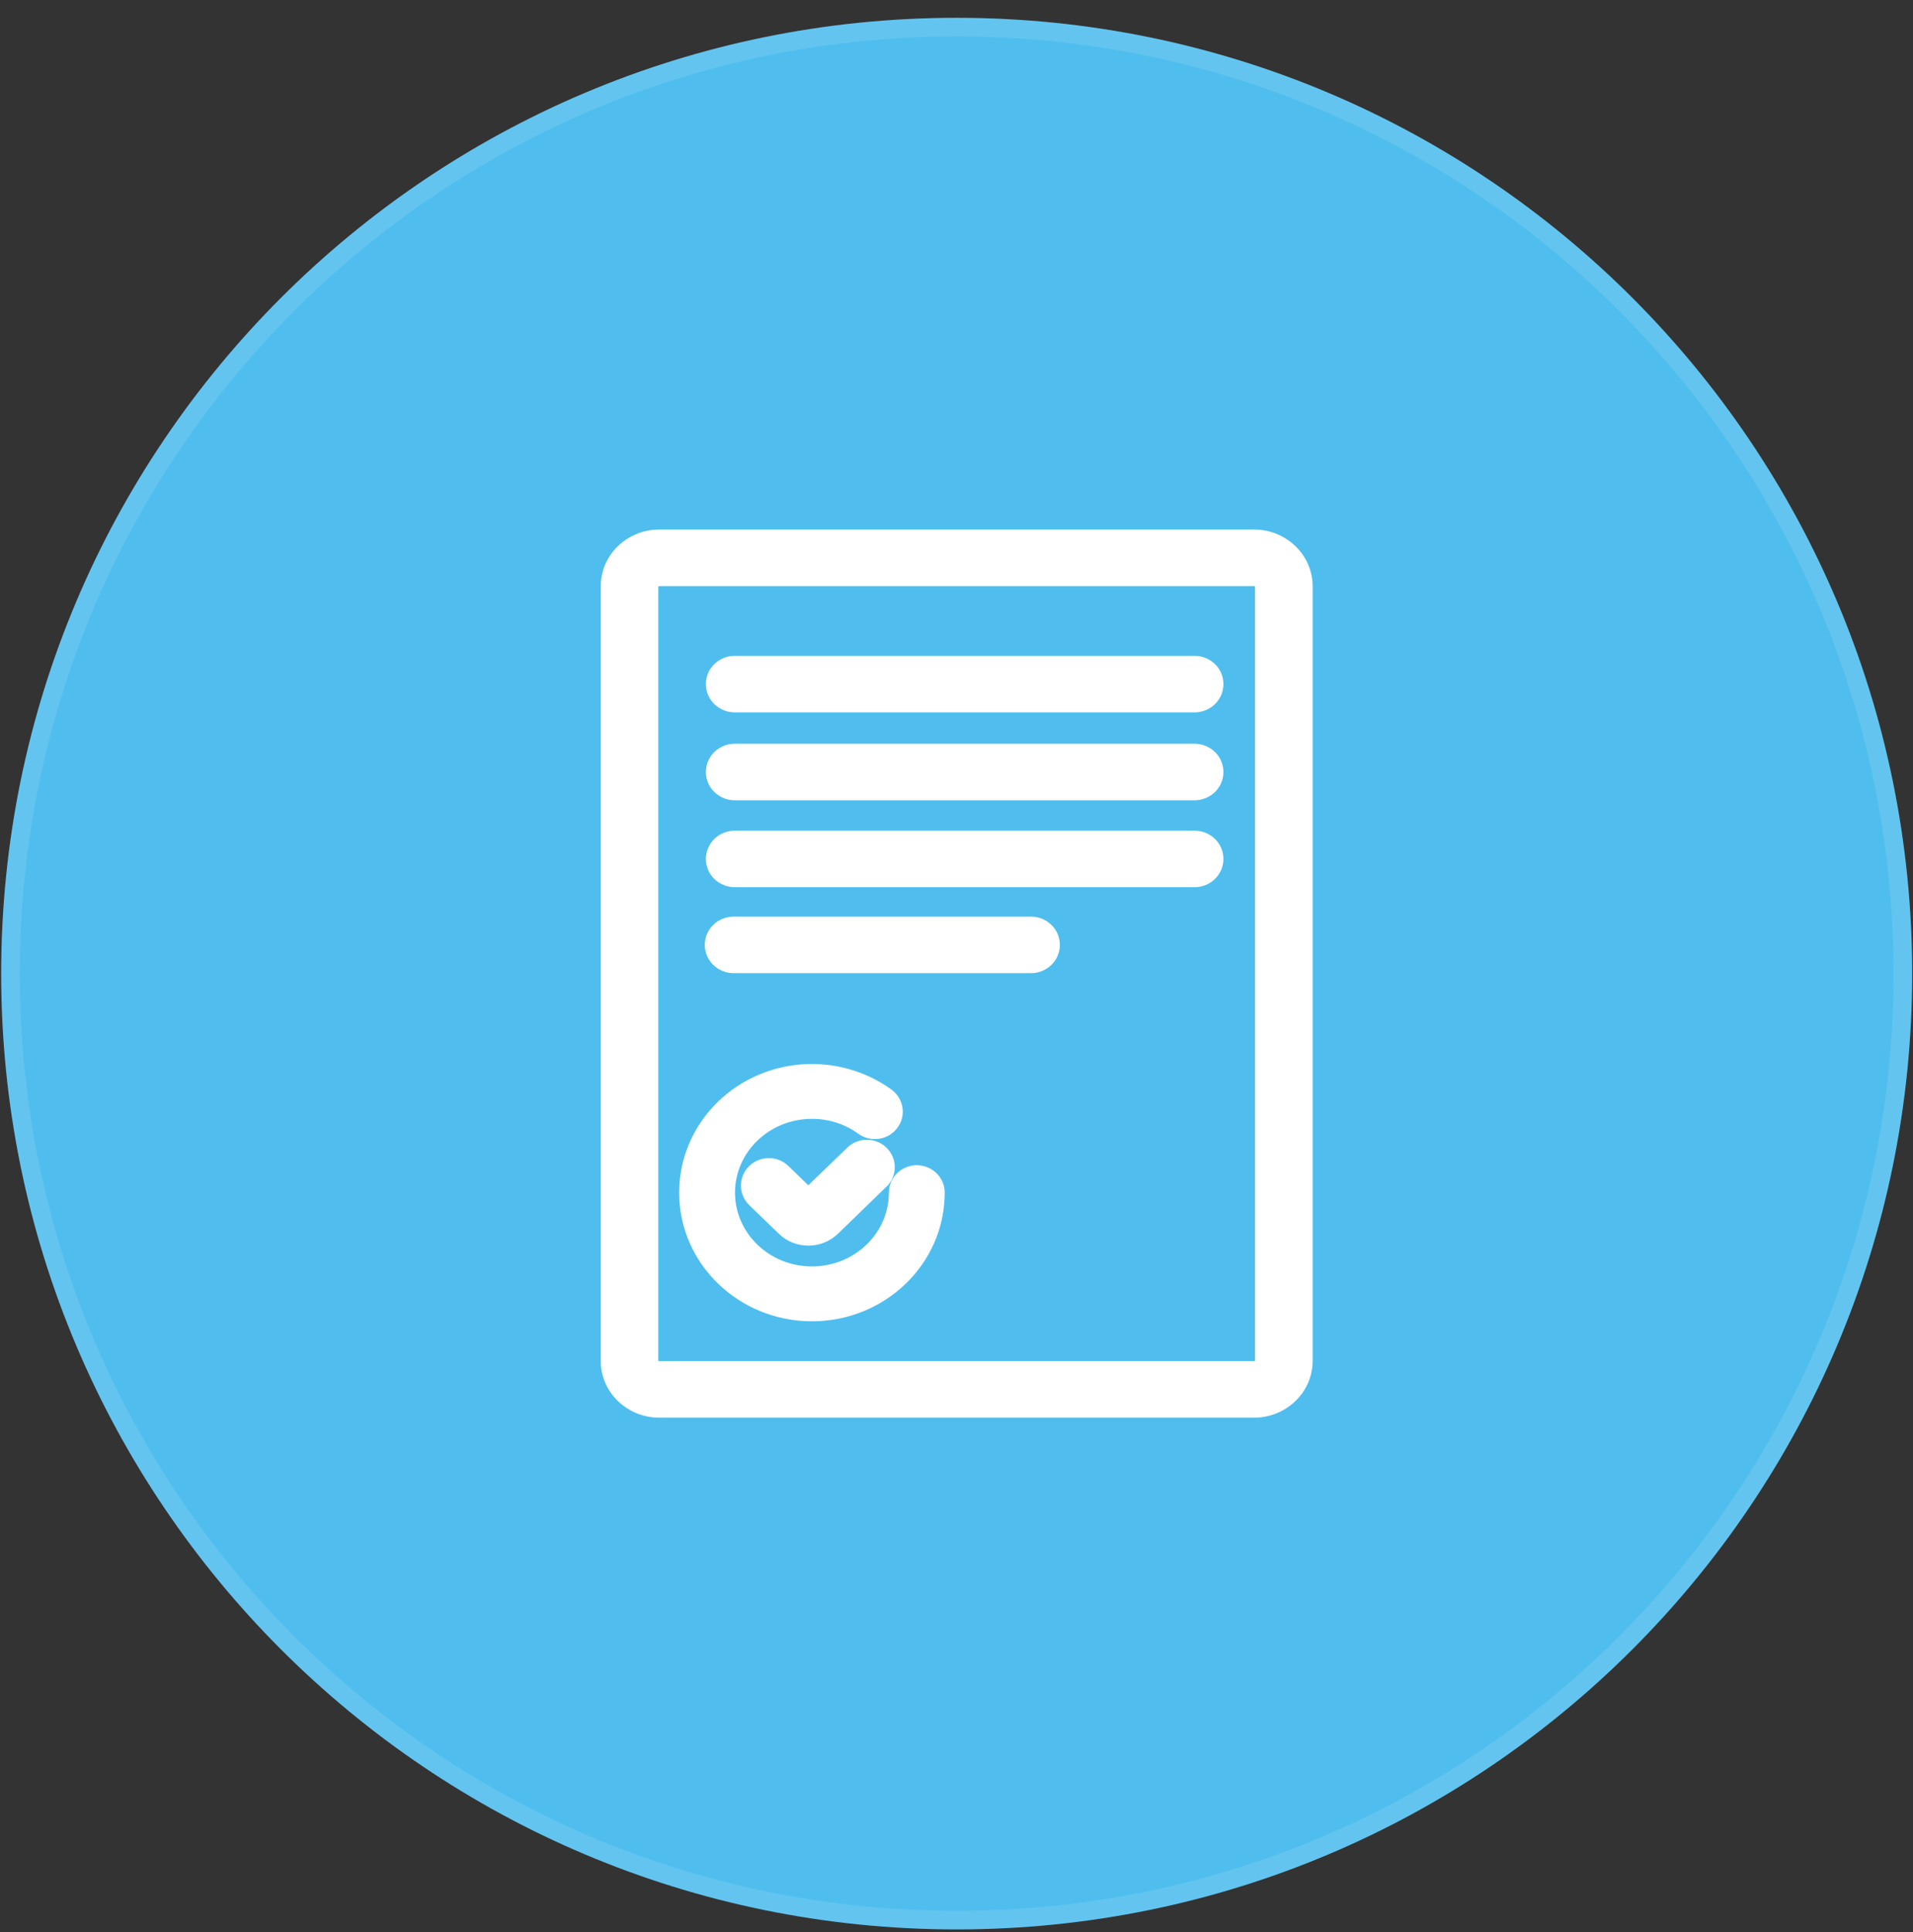
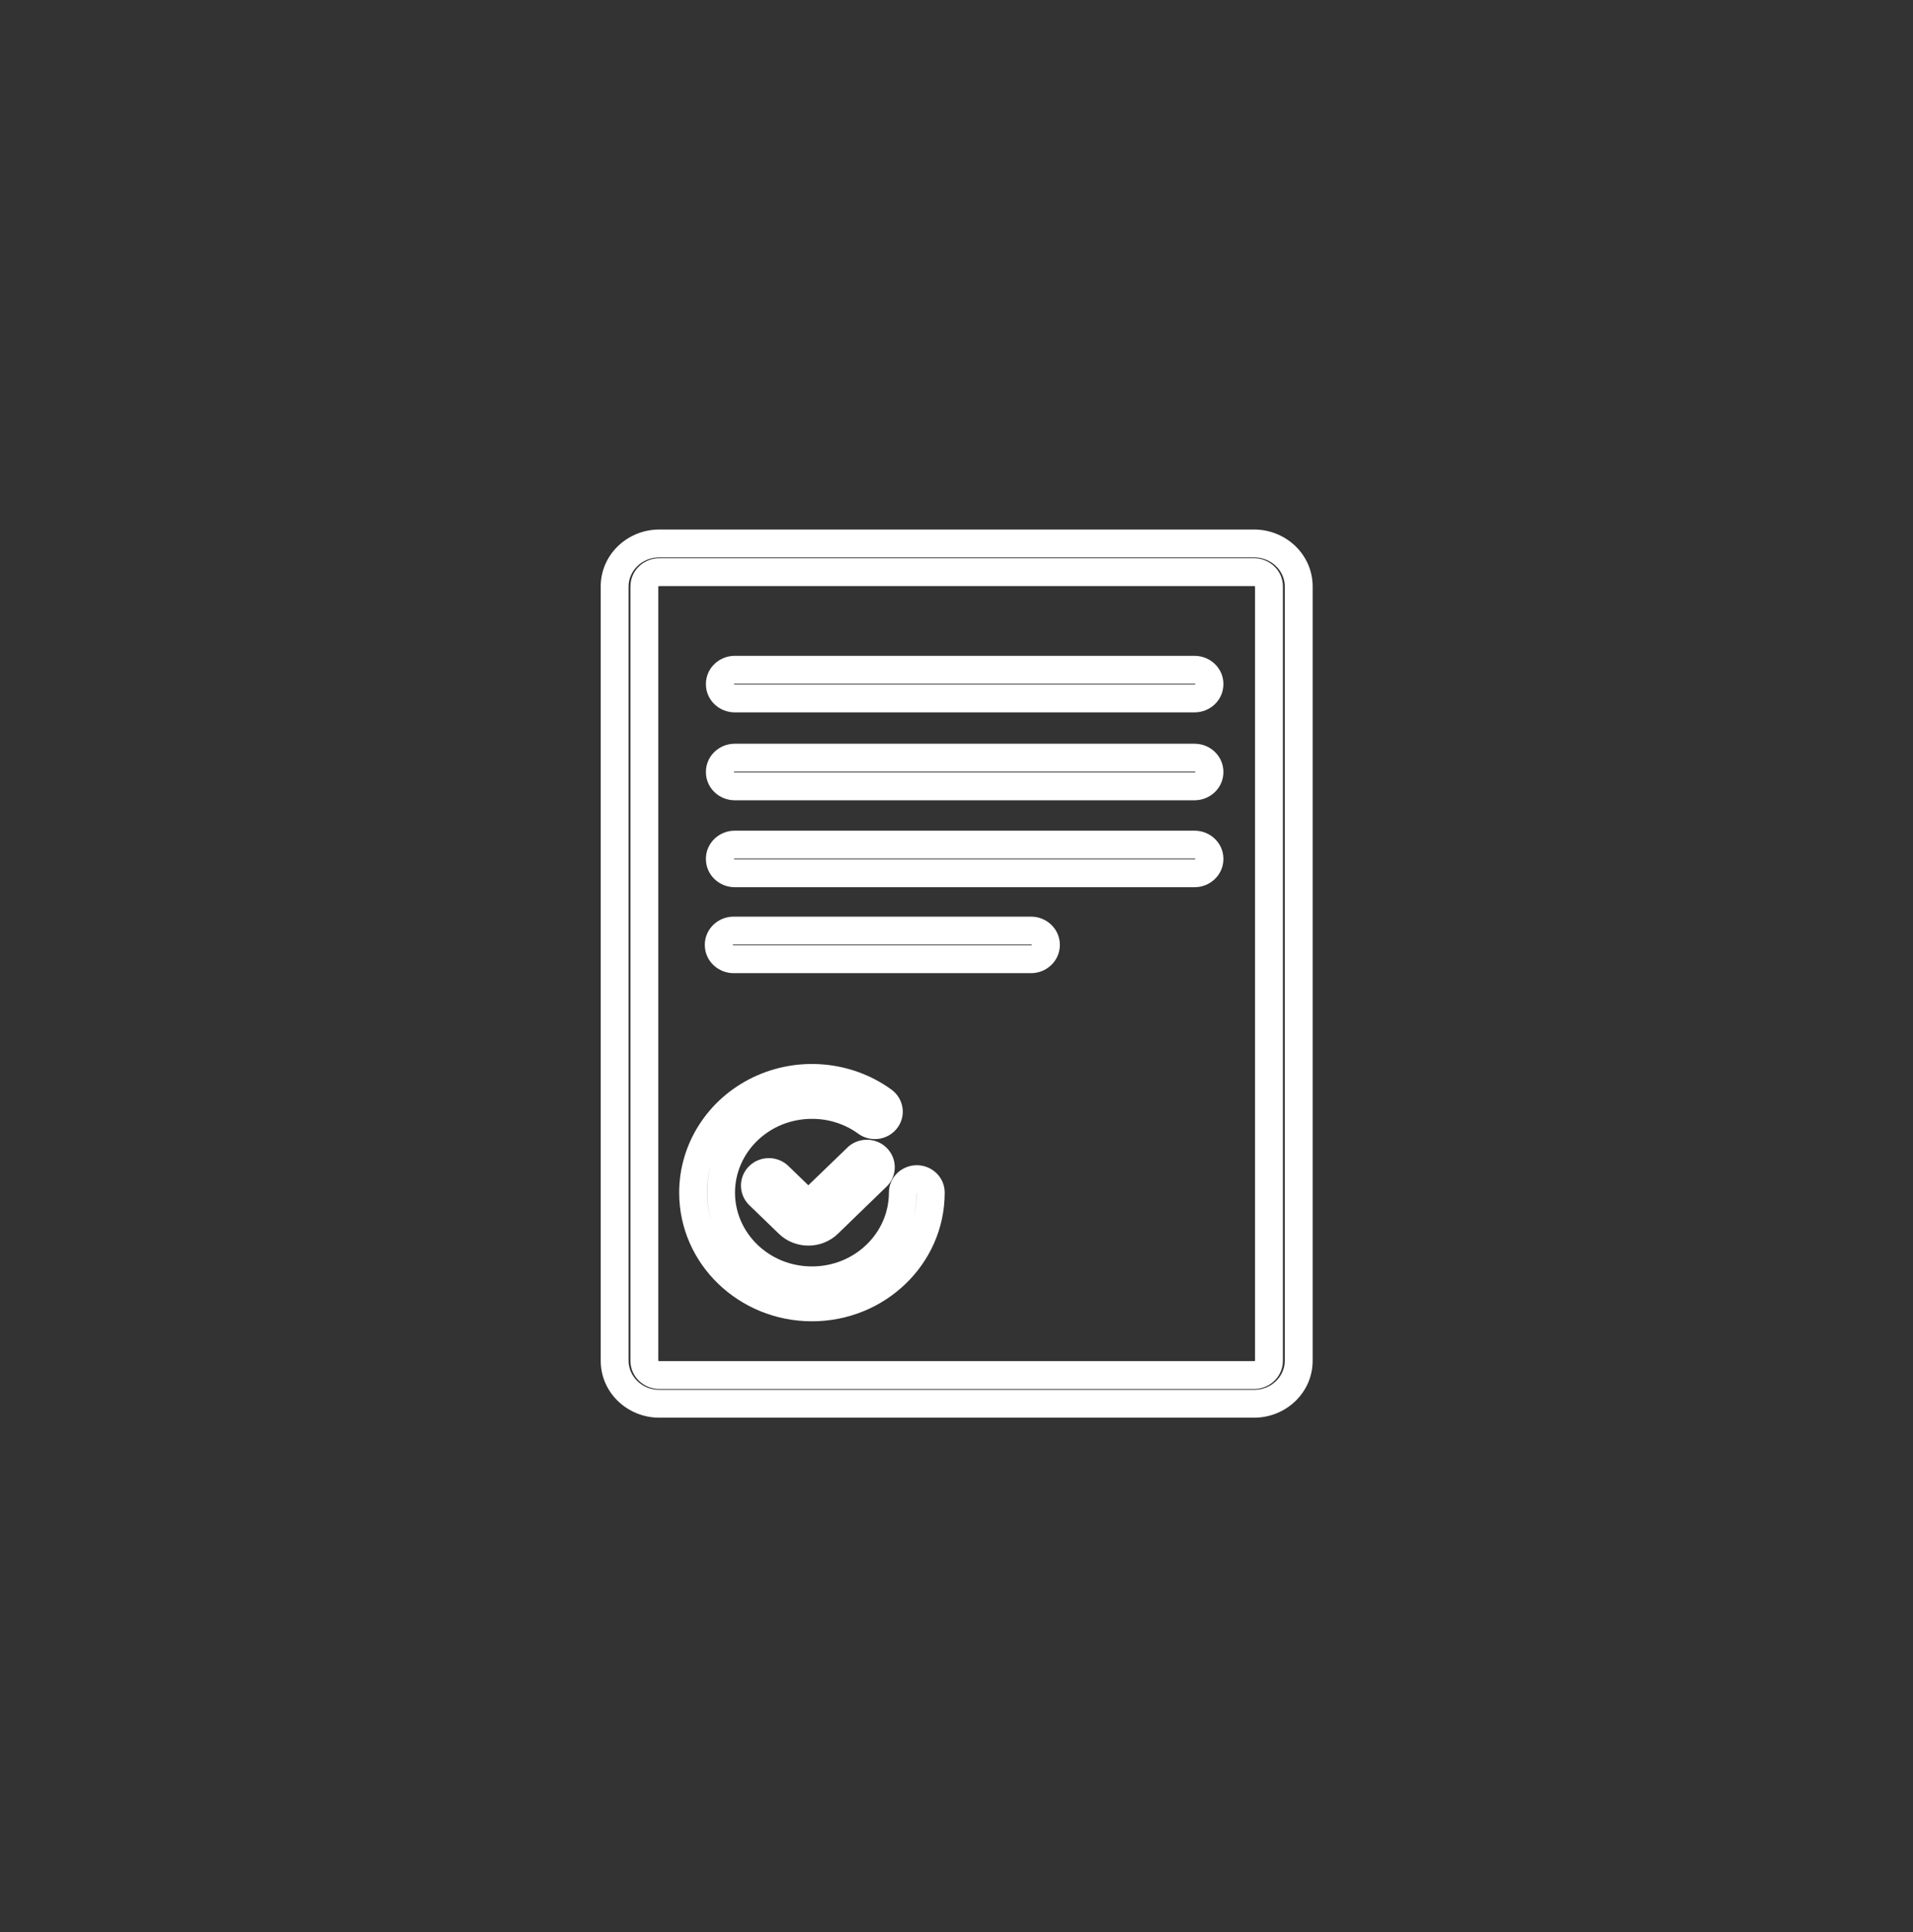
<svg xmlns="http://www.w3.org/2000/svg" width="103" height="104" viewBox="0 0 103 104" fill="none">
  <rect x="0" y="0" width="103" height="104" fill="#333333" stroke="none" />
-   <path d="M0.064 52.404C0.064 23.992 23.097 0.959 51.51 0.959V0.959C79.922 0.959 102.955 23.992 102.955 52.404V52.404C102.955 80.817 79.922 103.85 51.51 103.85V103.85C23.097 103.85 0.064 80.817 0.064 52.404V52.404Z" fill="#4FBEEE" />
-   <path d="M51.51 1.459C79.646 1.459 102.455 24.268 102.455 52.404C102.455 80.541 79.646 103.35 51.51 103.35C23.373 103.35 0.564 80.541 0.564 52.404C0.564 24.268 23.373 1.459 51.51 1.459Z" stroke="#F4F4F4" stroke-opacity="0.12" />
-   <path d="M67.523 29.252C68.85 29.252 69.926 30.289 69.926 31.567V73.24C69.926 74.519 68.85 75.556 67.523 75.556H35.495C34.169 75.555 33.094 74.519 33.094 73.24V31.567C33.094 30.289 34.169 29.252 35.495 29.252H67.523ZM35.495 30.796C35.053 30.796 34.694 31.141 34.694 31.567V73.24C34.694 73.667 35.053 74.011 35.495 74.012H67.523C67.966 74.012 68.324 73.667 68.324 73.24V31.567C68.324 31.141 67.966 30.796 67.523 30.796H35.495ZM40.855 58.67C43.023 57.624 45.618 57.851 47.557 59.254C47.889 59.495 47.956 59.95 47.707 60.27C47.458 60.592 46.985 60.657 46.652 60.416C45.807 59.8 44.776 59.469 43.717 59.472C41.014 59.472 38.824 61.586 38.824 64.193C38.824 66.801 41.015 68.915 43.717 68.915C46.419 68.915 48.61 66.801 48.61 64.193C48.61 63.792 48.948 63.467 49.363 63.467C49.779 63.467 50.115 63.792 50.115 64.193C50.115 67.604 47.251 70.368 43.717 70.368C40.183 70.368 37.319 67.604 37.318 64.193C37.318 61.855 38.688 59.716 40.855 58.67ZM46.185 62.27C46.483 62.023 46.928 62.04 47.206 62.309C47.484 62.577 47.501 63.008 47.245 63.297L44.59 65.872C44.306 66.145 43.921 66.297 43.522 66.295C43.124 66.295 42.743 66.143 42.461 65.872L40.866 64.33C40.724 64.194 40.644 64.007 40.644 63.813C40.644 63.62 40.724 63.434 40.866 63.297C41.16 63.015 41.633 63.015 41.927 63.297L43.522 64.839L46.185 62.27ZM55.514 50.087C55.956 50.087 56.315 50.432 56.315 50.858C56.314 51.285 55.956 51.63 55.514 51.63H39.499C39.057 51.63 38.698 51.285 38.698 50.858C38.698 50.432 39.057 50.087 39.499 50.087H55.514ZM64.32 45.46C64.762 45.46 65.121 45.805 65.121 46.231C65.121 46.658 64.762 47.003 64.32 47.003H39.558C39.115 47.003 38.757 46.658 38.757 46.231C38.757 45.805 39.115 45.46 39.558 45.46H64.32ZM64.32 40.781C64.762 40.781 65.121 41.127 65.121 41.553C65.121 41.979 64.762 42.325 64.32 42.325H39.558C39.115 42.325 38.757 41.979 38.757 41.553C38.757 41.127 39.115 40.781 39.558 40.781H64.32ZM64.32 36.05C64.762 36.05 65.121 36.395 65.121 36.821C65.121 37.248 64.762 37.593 64.32 37.593H39.558C39.115 37.593 38.757 37.248 38.757 36.821C38.757 36.395 39.115 36.05 39.558 36.05H64.32Z" fill="white" />
  <path d="M69.926 73.24L70.676 73.24V73.24H69.926ZM35.495 75.556L35.495 76.306H35.495V75.556ZM33.094 73.24L32.344 73.24L32.344 73.24L33.094 73.24ZM35.495 29.252L35.495 28.502L35.495 28.502L35.495 29.252ZM35.495 30.796L35.495 30.046L35.495 30.046L35.495 30.796ZM34.694 73.24L33.944 73.24L33.944 73.24L34.694 73.24ZM35.495 74.012L35.495 74.762H35.495V74.012ZM68.324 73.24L69.074 73.24V73.24H68.324ZM40.855 58.67L40.53 57.994L40.529 57.994L40.855 58.67ZM47.557 59.254L47.997 58.647L47.996 58.646L47.557 59.254ZM47.707 60.27L47.115 59.81L47.115 59.81L47.707 60.27ZM46.652 60.416L46.211 61.022L46.212 61.023L46.652 60.416ZM43.717 59.472L43.717 60.222L43.719 60.222L43.717 59.472ZM38.824 64.193L38.074 64.193L38.074 64.193L38.824 64.193ZM43.717 68.915L43.717 69.665H43.717V68.915ZM48.61 64.193L49.36 64.193V64.193H48.61ZM49.363 63.467L49.364 62.717H49.363V63.467ZM50.115 64.193L50.865 64.193V64.193H50.115ZM43.717 70.368L43.717 71.118H43.717V70.368ZM37.318 64.193L36.568 64.193L36.568 64.193L37.318 64.193ZM46.185 62.27L45.706 61.693L45.684 61.711L45.664 61.731L46.185 62.27ZM47.206 62.309L46.685 62.848L46.685 62.848L47.206 62.309ZM47.245 63.297L47.767 63.835L47.788 63.815L47.807 63.794L47.245 63.297ZM44.59 65.872L45.109 66.413L45.112 66.41L44.59 65.872ZM43.522 66.295L43.526 65.545L43.521 65.545L43.522 66.295ZM42.461 65.872L41.94 66.411L41.942 66.413L42.461 65.872ZM40.866 64.33L41.388 63.791L41.385 63.788L40.866 64.33ZM40.644 63.813L39.894 63.813L39.894 63.814L40.644 63.813ZM40.866 63.297L41.386 63.838L41.386 63.838L40.866 63.297ZM41.927 63.297L42.448 62.758L42.447 62.756L41.927 63.297ZM43.522 64.839L43 65.378L43.521 65.882L44.042 65.379L43.522 64.839ZM55.514 50.087L55.514 49.337H55.514V50.087ZM56.315 50.858L57.065 50.858V50.858H56.315ZM55.514 51.63L55.514 52.38L55.514 52.38L55.514 51.63ZM39.499 51.63L39.499 52.38H39.499V51.63ZM38.698 50.858L37.948 50.858L37.948 50.858L38.698 50.858ZM39.499 50.087L39.499 49.337L39.499 49.337L39.499 50.087ZM64.32 45.46L64.32 44.71H64.32V45.46ZM65.121 46.231L65.871 46.231L65.871 46.231L65.121 46.231ZM64.32 47.003V47.753L64.32 47.753L64.32 47.003ZM38.757 46.231L38.007 46.231V46.231H38.757ZM64.32 40.781L64.32 40.031H64.32V40.781ZM65.121 41.553L65.871 41.553L65.871 41.553L65.121 41.553ZM64.32 42.325L64.32 43.075L64.32 43.075L64.32 42.325ZM38.757 41.553L38.007 41.553V41.553H38.757ZM64.32 36.05L64.32 35.3H64.32V36.05ZM65.121 36.821L65.871 36.821L65.871 36.821L65.121 36.821ZM64.32 37.593L64.32 38.343L64.32 38.343L64.32 37.593ZM38.757 36.821L38.007 36.821V36.821H38.757ZM67.523 29.252V30.002C68.462 30.002 69.176 30.729 69.176 31.567H69.926H70.676C70.676 29.849 69.238 28.502 67.523 28.502V29.252ZM69.926 31.567H69.176V73.24H69.926H70.676V31.567H69.926ZM69.926 73.24L69.176 73.24C69.176 74.079 68.462 74.806 67.523 74.806V75.556V76.306C69.238 76.306 70.676 74.959 70.676 73.24L69.926 73.24ZM67.523 75.556V74.806H35.495V75.556V76.306H67.523V75.556ZM35.495 75.556L35.495 74.806C34.557 74.805 33.844 74.079 33.844 73.24L33.094 73.24L32.344 73.24C32.344 74.959 33.781 76.305 35.495 76.306L35.495 75.556ZM33.094 73.24H33.844V31.567H33.094H32.344V73.24H33.094ZM33.094 31.567H33.844C33.844 30.729 34.557 30.002 35.495 30.002L35.495 29.252L35.495 28.502C33.781 28.502 32.344 29.849 32.344 31.567H33.094ZM35.495 29.252V30.002H67.523V29.252V28.502H35.495V29.252ZM35.495 30.796L35.495 30.046C34.666 30.046 33.944 30.701 33.944 31.567H34.694H35.444C35.444 31.567 35.444 31.567 35.444 31.568C35.444 31.569 35.444 31.569 35.444 31.569C35.444 31.569 35.445 31.566 35.449 31.562C35.457 31.554 35.472 31.546 35.495 31.546L35.495 30.796ZM34.694 31.567H33.944V73.24H34.694H35.444V31.567H34.694ZM34.694 73.24L33.944 73.24C33.944 74.107 34.666 74.761 35.495 74.762L35.495 74.012L35.495 73.262C35.472 73.262 35.457 73.253 35.449 73.246C35.445 73.242 35.444 73.239 35.444 73.239C35.444 73.239 35.444 73.239 35.444 73.24C35.444 73.24 35.444 73.241 35.444 73.24L34.694 73.24ZM35.495 74.012V74.762H67.523V74.012V73.262H35.495V74.012ZM67.523 74.012V74.762C68.353 74.762 69.074 74.107 69.074 73.24L68.324 73.24L67.574 73.24C67.574 73.241 67.574 73.241 67.574 73.24C67.574 73.239 67.575 73.239 67.575 73.239C67.575 73.239 67.573 73.242 67.569 73.246C67.561 73.253 67.547 73.262 67.523 73.262V74.012ZM68.324 73.24H69.074V31.567H68.324H67.574V73.24H68.324ZM68.324 31.567H69.074C69.074 30.701 68.353 30.046 67.523 30.046V30.796V31.546C67.547 31.546 67.561 31.554 67.569 31.562C67.573 31.566 67.575 31.568 67.575 31.569C67.575 31.569 67.574 31.568 67.574 31.568C67.574 31.567 67.574 31.567 67.574 31.567H68.324ZM67.523 30.796V30.046H35.495V30.796V31.546H67.523V30.796ZM40.855 58.67L41.181 59.345C43.102 58.419 45.403 58.621 47.117 59.861L47.557 59.254L47.996 58.646C45.833 57.08 42.944 56.83 40.53 57.994L40.855 58.67ZM47.557 59.254L47.116 59.861C47.118 59.862 47.116 59.861 47.113 59.856C47.111 59.853 47.109 59.848 47.108 59.842C47.107 59.836 47.107 59.83 47.109 59.823C47.111 59.816 47.114 59.812 47.115 59.81L47.707 60.27L48.299 60.731C48.813 60.069 48.666 59.132 47.997 58.647L47.557 59.254ZM47.707 60.27L47.115 59.81C47.116 59.809 47.117 59.809 47.117 59.809C47.116 59.809 47.113 59.81 47.108 59.811C47.104 59.812 47.1 59.811 47.097 59.811C47.095 59.81 47.093 59.809 47.092 59.809L46.652 60.416L46.212 61.023C46.867 61.498 47.798 61.376 48.299 60.73L47.707 60.27ZM46.652 60.416L47.094 59.81C46.118 59.099 44.931 58.718 43.715 58.722L43.717 59.472L43.719 60.222C44.621 60.219 45.496 60.502 46.211 61.022L46.652 60.416ZM43.717 59.472L43.717 58.722C40.626 58.722 38.074 61.147 38.074 64.193H38.824H39.574C39.574 62.025 41.403 60.222 43.717 60.222L43.717 59.472ZM38.824 64.193L38.074 64.193C38.074 67.24 40.626 69.665 43.717 69.665L43.717 68.915L43.717 68.165C41.404 68.165 39.574 66.362 39.574 64.193L38.824 64.193ZM43.717 68.915V69.665C46.808 69.665 49.36 67.24 49.36 64.193L48.61 64.193L47.86 64.193C47.86 66.362 46.03 68.165 43.717 68.165V68.915ZM48.61 64.193H49.36C49.36 64.199 49.359 64.206 49.356 64.212C49.354 64.217 49.352 64.219 49.352 64.219C49.351 64.22 49.352 64.219 49.354 64.218C49.355 64.218 49.358 64.217 49.363 64.217V63.467V62.717C48.559 62.717 47.86 63.353 47.86 64.193H48.61ZM49.363 63.467L49.363 64.217C49.368 64.217 49.371 64.218 49.372 64.218C49.374 64.219 49.374 64.219 49.374 64.219C49.373 64.219 49.371 64.216 49.369 64.211C49.367 64.206 49.365 64.199 49.365 64.193H50.115H50.865C50.865 63.354 50.169 62.717 49.364 62.717L49.363 63.467ZM50.115 64.193L49.365 64.193C49.365 67.165 46.862 69.618 43.717 69.618V70.368V71.118C47.639 71.118 50.865 68.043 50.865 64.193L50.115 64.193ZM43.717 70.368L43.717 69.618C40.572 69.618 38.069 67.165 38.068 64.193L37.318 64.193L36.568 64.193C36.569 68.043 39.794 71.118 43.717 71.118L43.717 70.368ZM37.318 64.193H38.068C38.068 62.153 39.263 60.271 41.181 59.345L40.855 58.67L40.529 57.994C38.112 59.161 36.568 61.556 36.568 64.193H37.318ZM46.185 62.27L46.663 62.848C46.663 62.848 46.664 62.847 46.666 62.847C46.668 62.846 46.671 62.845 46.675 62.846C46.679 62.846 46.682 62.847 46.684 62.847C46.684 62.847 46.684 62.847 46.684 62.847C46.684 62.848 46.685 62.848 46.685 62.848C46.685 62.848 46.685 62.848 46.685 62.848C46.684 62.848 46.685 62.848 46.685 62.848L47.206 62.309L47.727 61.77C47.173 61.233 46.298 61.204 45.706 61.693L46.185 62.27ZM47.206 62.309L46.685 62.848C46.685 62.848 46.684 62.848 46.684 62.847C46.684 62.847 46.683 62.846 46.683 62.845C46.682 62.844 46.681 62.842 46.68 62.84C46.678 62.835 46.676 62.83 46.676 62.825C46.676 62.819 46.677 62.814 46.678 62.809C46.68 62.804 46.683 62.8 46.684 62.8L47.245 63.297L47.807 63.794C48.329 63.204 48.293 62.316 47.727 61.77L47.206 62.309ZM47.245 63.297L46.723 62.758L44.068 65.334L44.59 65.872L45.112 66.41L47.767 63.835L47.245 63.297ZM44.59 65.872L44.071 65.331C43.929 65.466 43.733 65.546 43.526 65.545L43.522 66.295L43.517 67.045C44.109 67.048 44.682 66.823 45.109 66.413L44.59 65.872ZM43.522 66.295L43.521 65.545C43.315 65.545 43.121 65.466 42.98 65.331L42.461 65.872L41.942 66.413C42.365 66.82 42.933 67.045 43.522 67.045L43.522 66.295ZM42.461 65.872L42.982 65.333L41.388 63.791L40.866 64.33L40.345 64.869L41.94 66.411L42.461 65.872ZM40.866 64.33L41.385 63.788C41.388 63.791 41.394 63.8 41.394 63.813L40.644 63.813L39.894 63.814C39.894 64.215 40.06 64.596 40.348 64.872L40.866 64.33ZM40.644 63.813H41.394C41.394 63.82 41.392 63.826 41.39 63.831C41.388 63.835 41.386 63.837 41.386 63.838L40.866 63.297L40.347 62.756C40.06 63.031 39.894 63.411 39.894 63.813H40.644ZM40.866 63.297L41.386 63.838C41.386 63.837 41.386 63.837 41.387 63.837C41.389 63.836 41.392 63.835 41.397 63.835C41.401 63.835 41.404 63.836 41.406 63.837C41.407 63.837 41.407 63.837 41.407 63.838L41.927 63.297L42.447 62.756C41.863 62.195 40.93 62.195 40.346 62.756L40.866 63.297ZM41.927 63.297L41.405 63.836L43 65.378L43.522 64.839L44.043 64.3L42.448 62.758L41.927 63.297ZM43.522 64.839L44.042 65.379L46.705 62.81L46.185 62.27L45.664 61.731L43.001 64.299L43.522 64.839ZM55.514 50.087L55.513 50.837C55.537 50.837 55.551 50.845 55.56 50.853C55.563 50.857 55.565 50.86 55.565 50.86C55.565 50.86 55.565 50.859 55.565 50.859C55.564 50.858 55.565 50.858 55.565 50.858H56.315H57.065C57.065 49.992 56.343 49.337 55.514 49.337L55.514 50.087ZM56.315 50.858L55.565 50.858C55.565 50.859 55.564 50.859 55.565 50.858C55.565 50.858 55.565 50.857 55.565 50.857C55.565 50.857 55.564 50.86 55.56 50.864C55.552 50.871 55.537 50.88 55.513 50.88L55.514 51.63L55.514 52.38C56.343 52.38 57.064 51.726 57.065 50.858L56.315 50.858ZM55.514 51.63V50.88H39.499V51.63V52.38H55.514V51.63ZM39.499 51.63L39.499 50.88C39.476 50.88 39.461 50.871 39.453 50.864C39.449 50.86 39.448 50.857 39.448 50.857C39.448 50.857 39.448 50.858 39.448 50.858C39.448 50.859 39.448 50.859 39.448 50.858L38.698 50.858L37.948 50.858C37.948 51.726 38.67 52.38 39.499 52.38L39.499 51.63ZM38.698 50.858H39.448C39.448 50.858 39.448 50.858 39.448 50.859C39.448 50.859 39.448 50.86 39.448 50.86C39.448 50.86 39.449 50.857 39.453 50.853C39.461 50.845 39.476 50.837 39.499 50.837L39.499 50.087L39.499 49.337C38.67 49.337 37.948 49.992 37.948 50.858H38.698ZM39.499 50.087V50.837H55.514V50.087V49.337H39.499V50.087ZM64.32 45.46L64.32 46.21C64.343 46.21 64.358 46.218 64.366 46.226C64.37 46.23 64.371 46.233 64.371 46.233C64.371 46.233 64.371 46.232 64.371 46.232C64.371 46.231 64.371 46.231 64.371 46.231L65.121 46.231L65.871 46.231C65.871 45.365 65.15 44.71 64.32 44.71L64.32 45.46ZM65.121 46.231H64.371C64.371 46.232 64.371 46.232 64.371 46.231C64.371 46.231 64.371 46.23 64.371 46.23C64.371 46.23 64.37 46.233 64.366 46.237C64.358 46.244 64.344 46.253 64.32 46.253L64.32 47.003L64.32 47.753C65.15 47.753 65.871 47.099 65.871 46.231H65.121ZM64.32 47.003V46.253H39.558V47.003V47.753H64.32V47.003ZM39.558 47.003V46.253C39.534 46.253 39.52 46.244 39.512 46.237C39.508 46.233 39.507 46.231 39.507 46.23C39.507 46.23 39.507 46.231 39.507 46.231C39.507 46.232 39.507 46.232 39.507 46.231H38.757H38.007C38.007 47.099 38.728 47.753 39.558 47.753V47.003ZM38.757 46.231L39.507 46.231C39.507 46.231 39.507 46.231 39.507 46.232C39.507 46.232 39.507 46.233 39.507 46.233C39.507 46.233 39.508 46.23 39.512 46.226C39.52 46.218 39.534 46.21 39.558 46.21V45.46V44.71C38.728 44.71 38.007 45.365 38.007 46.231L38.757 46.231ZM39.558 45.46V46.21H64.32V45.46V44.71H39.558V45.46ZM64.32 40.781L64.32 41.531C64.343 41.531 64.358 41.54 64.366 41.547C64.37 41.551 64.371 41.554 64.371 41.554C64.371 41.554 64.371 41.554 64.371 41.553C64.371 41.553 64.371 41.553 64.371 41.553L65.121 41.553L65.871 41.553C65.871 40.686 65.15 40.031 64.32 40.031L64.32 40.781ZM65.121 41.553H64.371C64.371 41.553 64.371 41.553 64.371 41.553C64.371 41.552 64.371 41.552 64.371 41.552C64.371 41.552 64.37 41.555 64.366 41.559C64.358 41.567 64.343 41.575 64.32 41.575L64.32 42.325L64.32 43.075C65.151 43.075 65.871 42.419 65.871 41.553H65.121ZM64.32 42.325V41.575H39.558V42.325V43.075H64.32V42.325ZM39.558 42.325V41.575C39.535 41.575 39.52 41.567 39.512 41.559C39.508 41.555 39.507 41.553 39.507 41.552C39.507 41.552 39.507 41.552 39.507 41.553C39.507 41.553 39.507 41.553 39.507 41.553H38.757H38.007C38.007 42.419 38.727 43.075 39.558 43.075V42.325ZM38.757 41.553L39.507 41.553C39.507 41.552 39.507 41.553 39.507 41.553C39.507 41.554 39.507 41.554 39.507 41.554C39.507 41.554 39.508 41.551 39.512 41.547C39.52 41.54 39.535 41.531 39.558 41.531V40.781V40.031C38.728 40.031 38.007 40.686 38.007 41.553L38.757 41.553ZM39.558 40.781V41.531H64.32V40.781V40.031H39.558V40.781ZM64.32 36.05L64.32 36.8C64.343 36.8 64.358 36.808 64.366 36.816C64.37 36.82 64.371 36.822 64.371 36.823C64.371 36.823 64.371 36.822 64.371 36.822C64.371 36.821 64.371 36.821 64.371 36.821L65.121 36.821L65.871 36.821C65.871 35.955 65.15 35.3 64.32 35.3L64.32 36.05ZM65.121 36.821H64.371C64.371 36.822 64.371 36.822 64.371 36.821C64.371 36.821 64.371 36.82 64.371 36.82C64.371 36.82 64.37 36.823 64.366 36.827C64.358 36.834 64.344 36.843 64.32 36.843L64.32 37.593L64.32 38.343C65.15 38.343 65.871 37.689 65.871 36.821H65.121ZM64.32 37.593V36.843H39.558V37.593V38.343H64.32V37.593ZM39.558 37.593V36.843C39.534 36.843 39.519 36.834 39.512 36.827C39.508 36.823 39.507 36.82 39.507 36.82C39.507 36.82 39.507 36.821 39.507 36.821C39.507 36.822 39.507 36.822 39.507 36.821H38.757H38.007C38.007 37.688 38.728 38.343 39.558 38.343V37.593ZM38.757 36.821L39.507 36.821C39.507 36.821 39.507 36.821 39.507 36.822C39.507 36.822 39.507 36.823 39.507 36.823C39.507 36.822 39.508 36.82 39.512 36.816C39.52 36.808 39.535 36.8 39.558 36.8V36.05V35.3C38.728 35.3 38.007 35.955 38.007 36.821L38.757 36.821ZM39.558 36.05V36.8H64.32V36.05V35.3H39.558V36.05Z" fill="white" />
</svg>